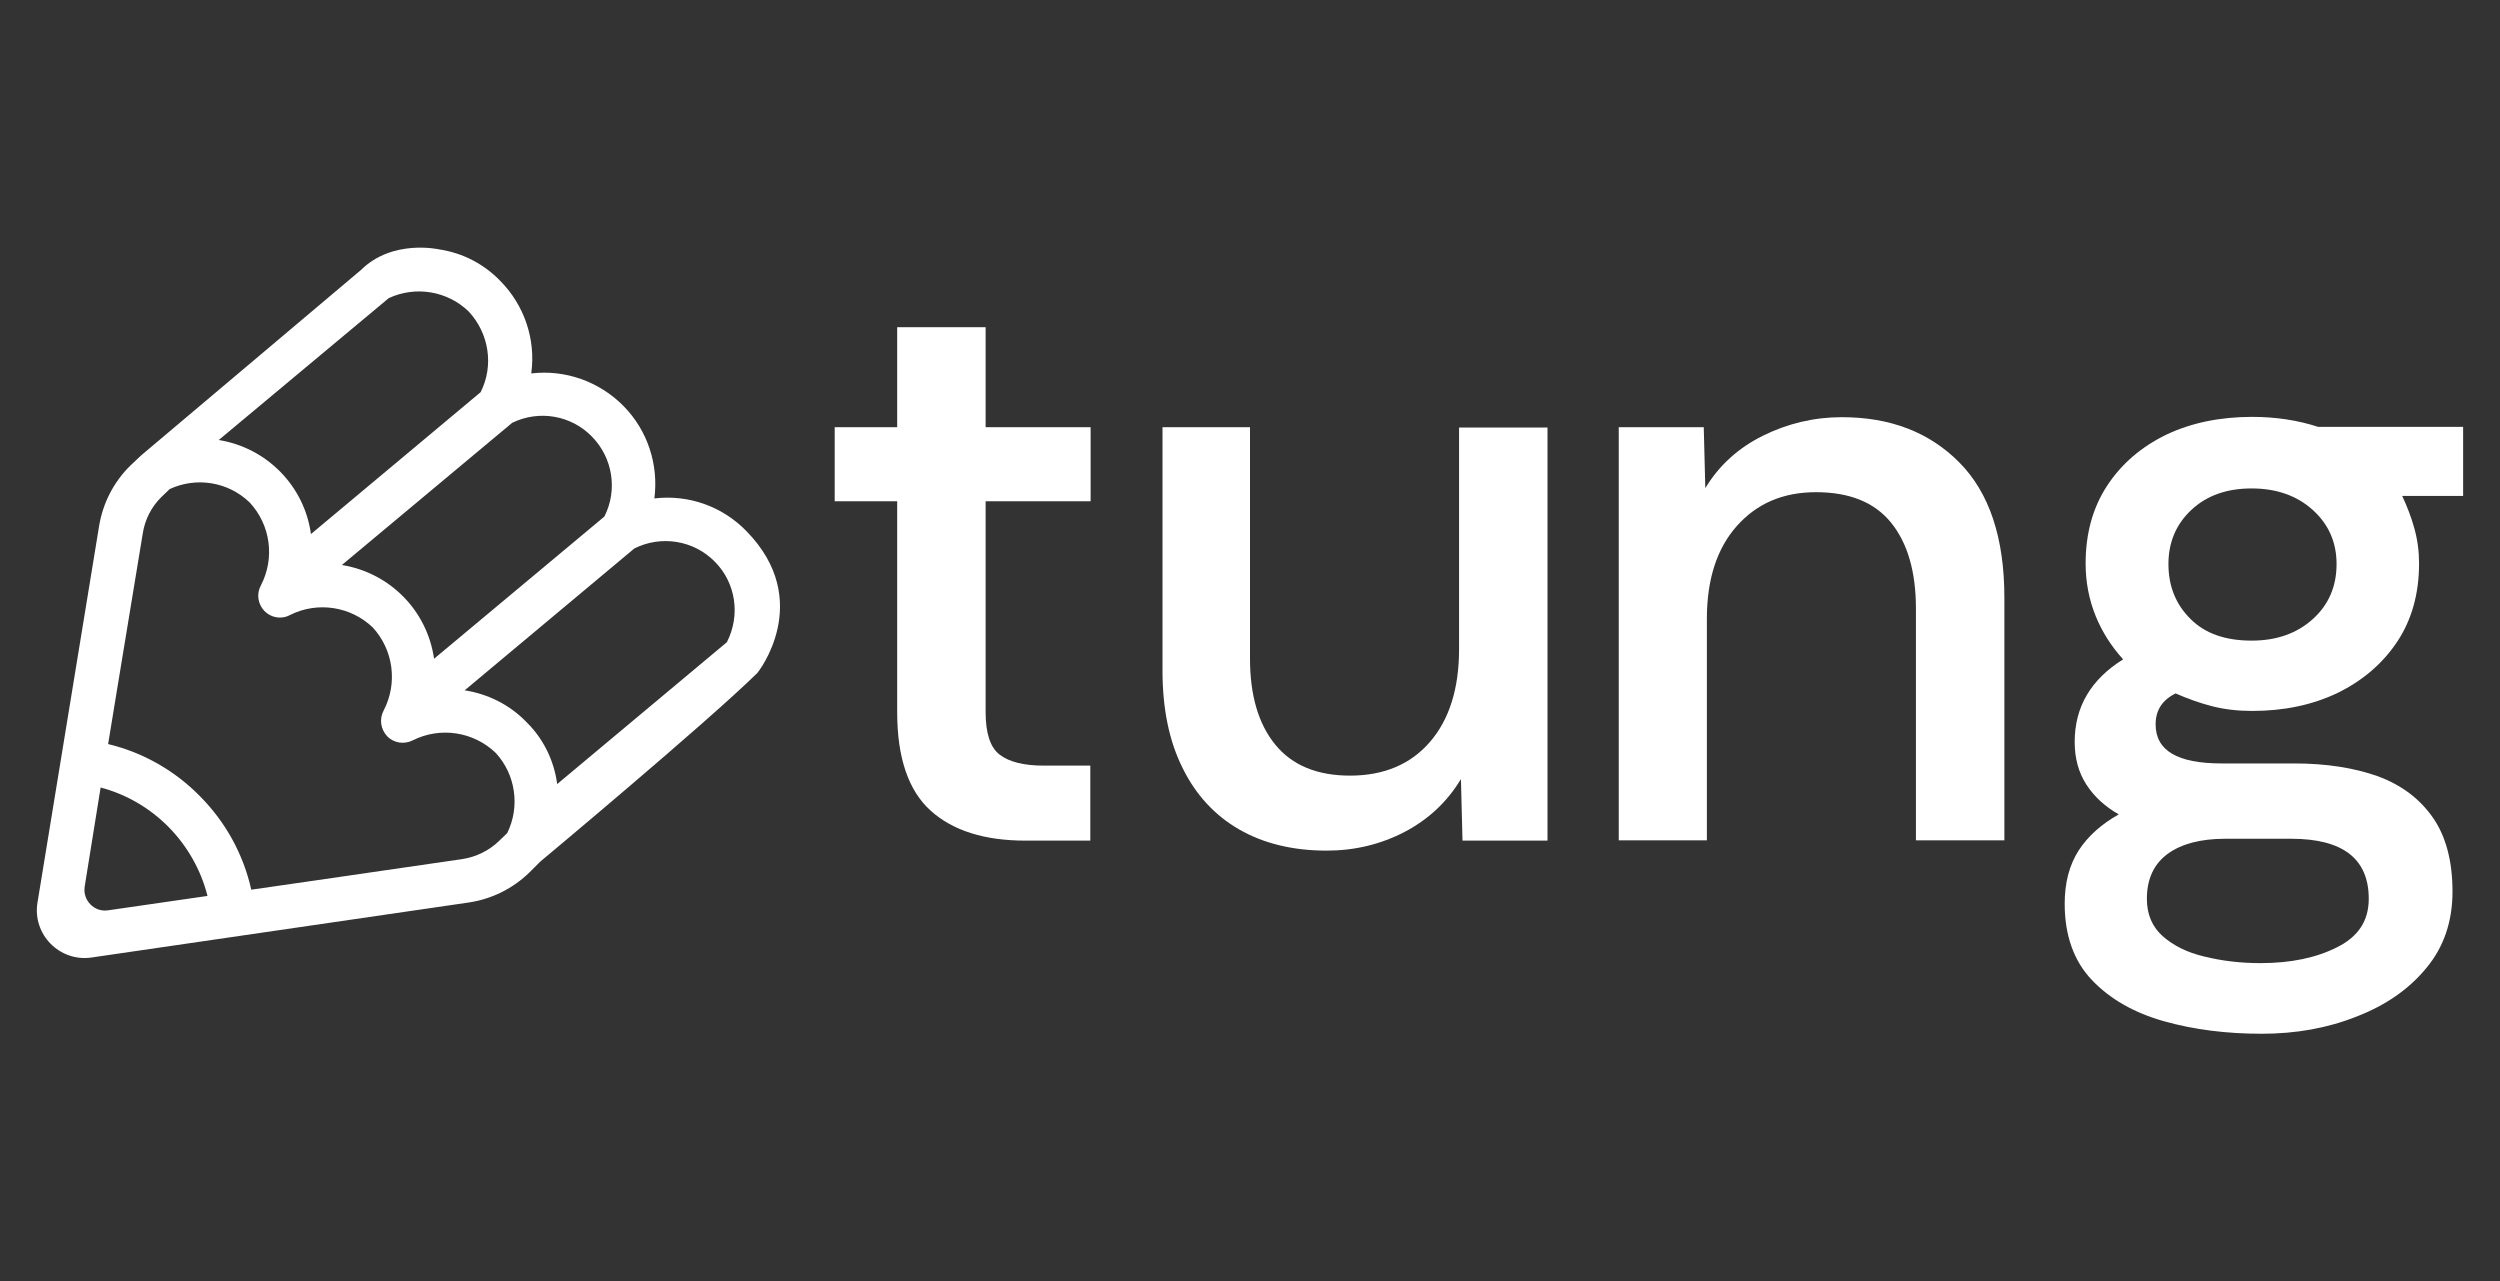
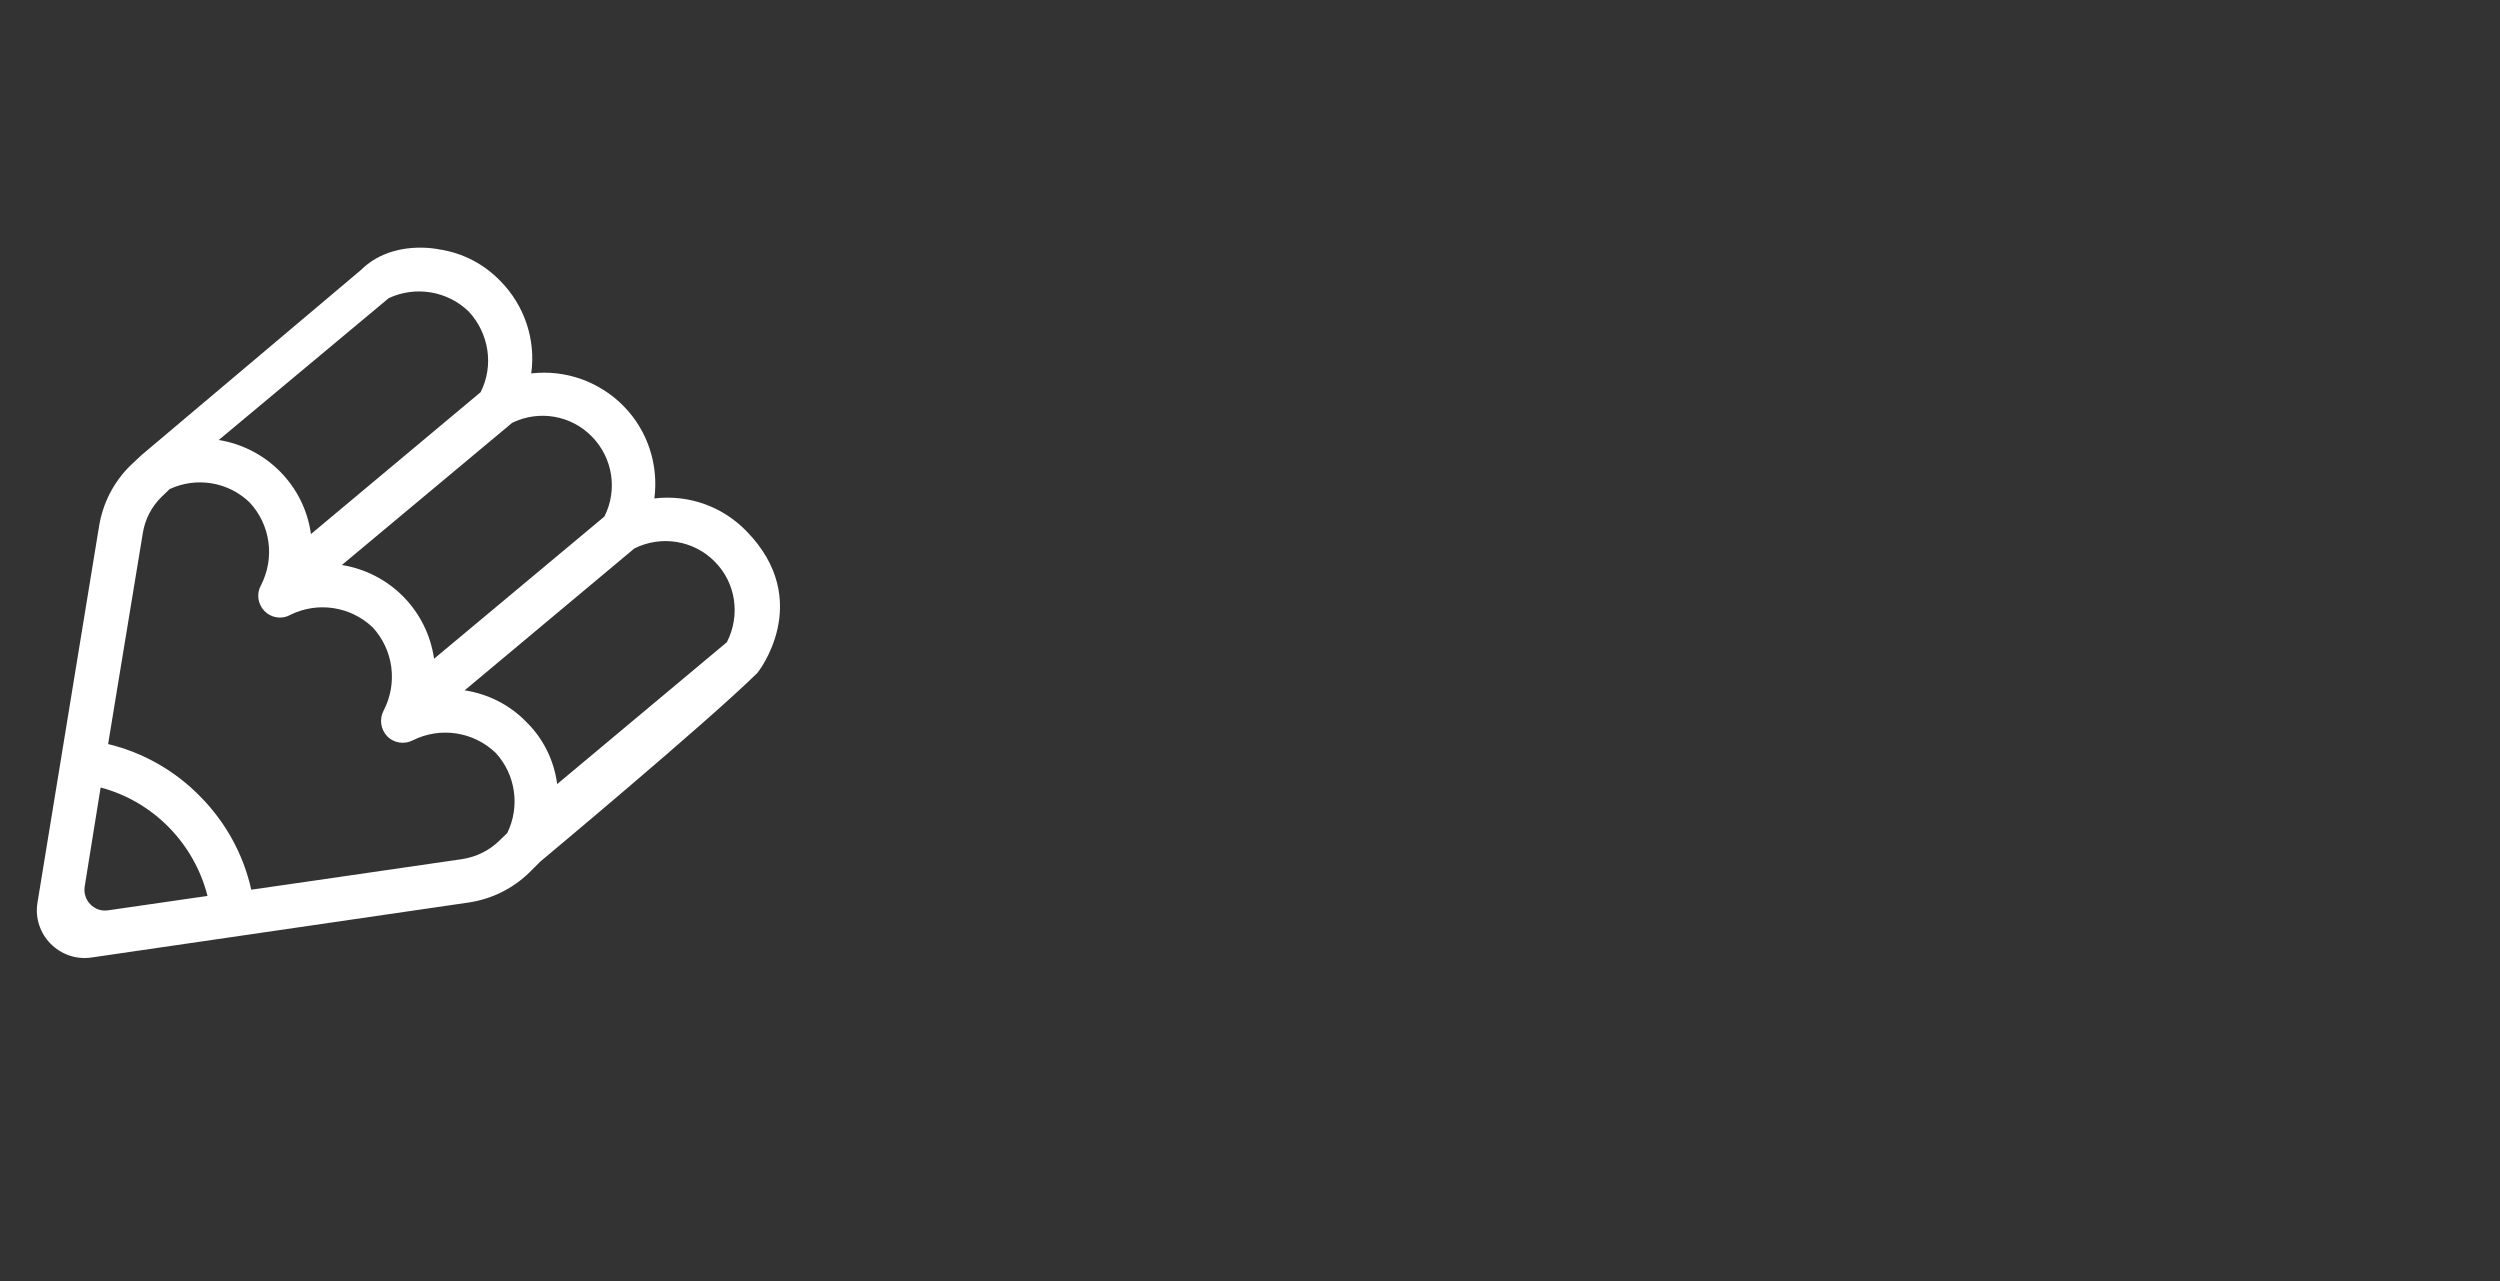
<svg xmlns="http://www.w3.org/2000/svg" version="1.0" id="Layer_1" x="0px" y="0px" viewBox="0 0 80 41" style="enable-background:new 0 0 80 41;" xml:space="preserve">
  <rect x="0" y="0" width="80" height="41" fill="#333333" stroke="none" />
  <style type="text/css">
	.st0{fill:#FF4208;}
	.st1{fill:#FFFFFF;}
</style>
-   <rect x="-173.44" y="135.52" class="st0" width="475.33" height="101.52" />
  <g>
    <g>
      <g>
        <g>
-           <path class="st1" d="M32.82,26.9c-1.32,0-2.33-0.32-3.04-0.96c-0.71-0.64-1.07-1.69-1.07-3.15v-6.75h-2v-2.37h2v-3.2h2.83v3.2      h3.36v2.37h-3.36v6.75c0,0.68,0.15,1.13,0.45,1.36c0.3,0.23,0.77,0.35,1.41,0.35h1.49v2.4H32.82z" />
-           <path class="st1" d="M42.45,27.22c-1.08,0-2.02-0.23-2.8-0.68c-0.78-0.45-1.39-1.11-1.81-1.97c-0.43-0.86-0.64-1.9-0.64-3.11      v-7.79h2.8v7.41c0,1.17,0.27,2.09,0.81,2.75c0.54,0.66,1.34,0.99,2.39,0.99c1.08,0,1.94-0.36,2.56-1.08      c0.62-0.72,0.93-1.71,0.93-2.97v-7.09h2.83V26.9h-2.72l-0.05-1.97c-0.44,0.73-1.04,1.29-1.8,1.69      C44.18,27.02,43.35,27.22,42.45,27.22z" />
-           <path class="st1" d="M51.8,26.9V13.67h2.72l0.05,1.95c0.44-0.73,1.06-1.29,1.85-1.68c0.79-0.39,1.63-0.59,2.52-0.59      c1.55,0,2.8,0.48,3.76,1.45c0.96,0.97,1.44,2.41,1.44,4.33v7.76h-2.83v-7.41c0-1.19-0.27-2.11-0.8-2.76      c-0.53-0.65-1.33-0.97-2.4-0.97c-1.05,0-1.89,0.36-2.53,1.08c-0.64,0.72-0.96,1.71-0.96,2.97v7.09H51.8z" />
-           <path class="st1" d="M72.37,33.08c-1.12,0-2.16-0.13-3.12-0.4c-0.96-0.27-1.73-0.71-2.31-1.32c-0.58-0.61-0.87-1.43-0.87-2.44      c0-0.68,0.15-1.24,0.45-1.71c0.3-0.46,0.73-0.84,1.28-1.15c-0.44-0.25-0.79-0.57-1.04-0.96c-0.25-0.39-0.37-0.84-0.37-1.36      c0-1.12,0.52-2,1.55-2.64c-0.37-0.41-0.67-0.87-0.88-1.39c-0.21-0.52-0.32-1.08-0.32-1.68c0-0.96,0.23-1.79,0.69-2.49      c0.46-0.7,1.09-1.24,1.89-1.63c0.8-0.38,1.72-0.57,2.75-0.57c0.76,0,1.47,0.11,2.11,0.32h4.64v2.21h-1.95      c0.16,0.34,0.29,0.68,0.39,1.04c0.1,0.36,0.15,0.73,0.15,1.12c0,0.98-0.24,1.82-0.71,2.52c-0.47,0.7-1.11,1.24-1.91,1.63      c-0.8,0.38-1.71,0.57-2.72,0.57c-0.46,0-0.89-0.05-1.28-0.15c-0.39-0.1-0.78-0.24-1.17-0.41c-0.43,0.21-0.64,0.54-0.64,0.99      c0,0.84,0.7,1.25,2.11,1.25h2.32c1.03,0,1.92,0.14,2.68,0.41c0.76,0.28,1.34,0.72,1.76,1.32c0.42,0.6,0.63,1.4,0.63,2.37      c0,0.96-0.28,1.78-0.84,2.45c-0.56,0.68-1.3,1.19-2.23,1.55C74.48,32.9,73.47,33.08,72.37,33.08z M72.34,30.82      c0.96,0,1.78-0.17,2.45-0.51c0.68-0.34,1.01-0.85,1.01-1.55c0-1.28-0.83-1.92-2.48-1.92h-2.11c-0.78,0-1.4,0.16-1.84,0.48      c-0.44,0.32-0.67,0.8-0.67,1.44c0,0.5,0.17,0.9,0.51,1.2c0.34,0.3,0.78,0.52,1.33,0.65C71.11,30.75,71.7,30.82,72.34,30.82z       M72.05,20.5c0.8,0,1.45-0.23,1.96-0.69c0.51-0.46,0.76-1.05,0.76-1.76c0-0.69-0.25-1.27-0.76-1.73      c-0.51-0.46-1.16-0.69-1.96-0.69c-0.8,0-1.44,0.23-1.93,0.69c-0.49,0.46-0.73,1.04-0.73,1.73c0,0.71,0.24,1.3,0.71,1.76      C70.56,20.27,71.21,20.5,72.05,20.5z" />
-         </g>
+           </g>
      </g>
    </g>
    <path class="st1" d="M23.88,16.99c-0.77-0.79-1.85-1.17-2.94-1.04c0.14-1.09-0.22-2.18-0.99-2.96c-0.77-0.78-1.86-1.17-2.95-1.04   c0.15-1.09-0.22-2.18-0.99-2.96c-0.52-0.54-1.21-0.9-1.96-1.01c0,0-1.49-0.34-2.5,0.66l-7.03,5.93L4.17,14.9   c-0.53,0.52-0.88,1.2-1,1.94L1.2,28.88c-0.17,1.02,0.71,1.91,1.73,1.76L15,28.88c0.74-0.11,1.42-0.45,1.95-0.97l0.34-0.34   c0,0,5.3-4.42,6.94-6.03C24.24,21.54,26.08,19.23,23.88,16.99z M16.39,13.53c0.86-0.42,1.89-0.24,2.55,0.44   c0.67,0.68,0.83,1.71,0.4,2.56l-5.45,4.55c-0.22-1.54-1.41-2.75-2.95-3L16.39,13.53z M12.44,9.54c0.86-0.4,1.88-0.23,2.56,0.43   c0.65,0.7,0.81,1.73,0.38,2.58l-5.43,4.54c-0.21-1.54-1.41-2.76-2.95-3.01L12.44,9.54z M2.71,28.37l0.51-3.17   c0.83,0.22,1.58,0.66,2.18,1.27c0.6,0.61,1.03,1.37,1.24,2.2l-3.18,0.46C3.02,29.2,2.64,28.81,2.71,28.37z M16.23,26.66l-0.26,0.25   c-0.32,0.31-0.73,0.51-1.17,0.58l-4.68,0.68l-2.08,0.3c-0.25-1.13-0.82-2.16-1.63-2.98c-0.81-0.83-1.83-1.41-2.95-1.68l0.31-1.89   l0.8-4.86c0.07-0.44,0.28-0.85,0.6-1.16l0.26-0.25c0.86-0.4,1.88-0.23,2.56,0.43c0.67,0.72,0.81,1.78,0.36,2.65   c-0.15,0.27-0.1,0.6,0.11,0.82c0.21,0.22,0.55,0.28,0.82,0.13c0.88-0.44,1.94-0.28,2.65,0.4c0.66,0.72,0.8,1.78,0.35,2.65   c-0.15,0.27-0.1,0.61,0.11,0.83c0.21,0.22,0.55,0.27,0.82,0.13c0.88-0.44,1.94-0.28,2.65,0.4C16.5,24.78,16.65,25.81,16.23,26.66z    M23.26,20.55l-5.43,4.54c-0.1-0.75-0.44-1.45-0.98-1.98c-0.53-0.55-1.22-0.9-1.98-1.02l5.43-4.54c0.86-0.43,1.9-0.26,2.57,0.42   C23.55,18.65,23.7,19.69,23.26,20.55z" />
  </g>
</svg>